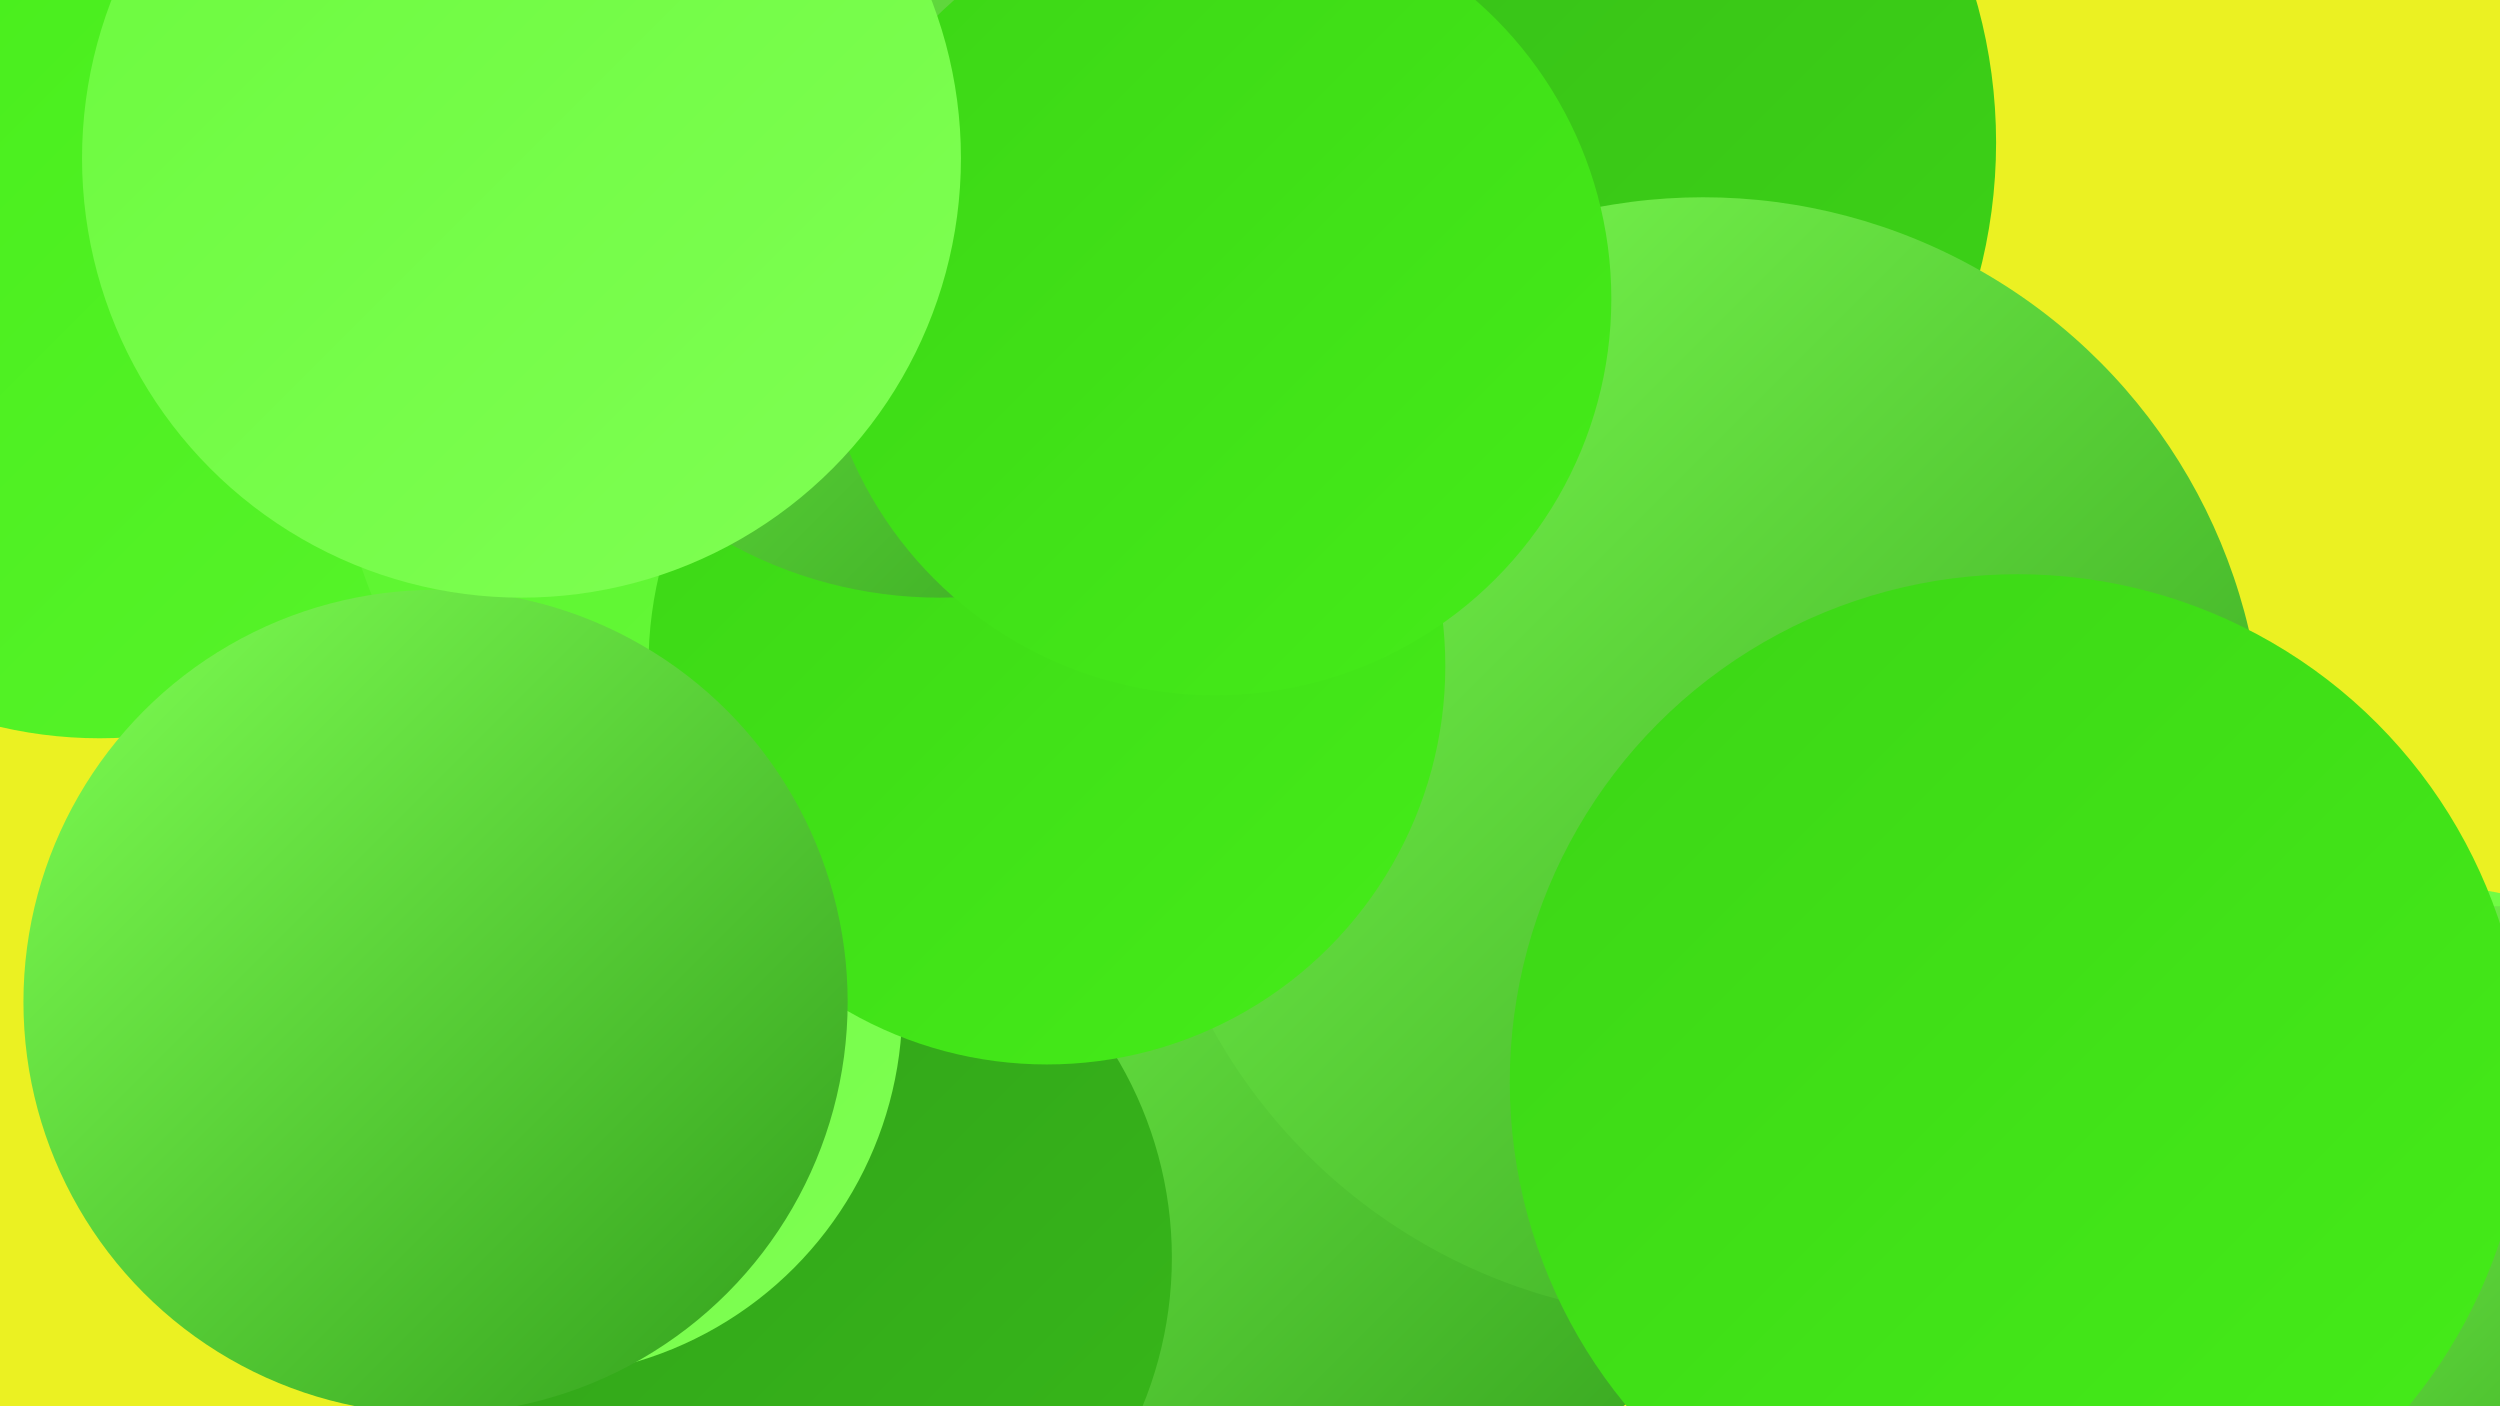
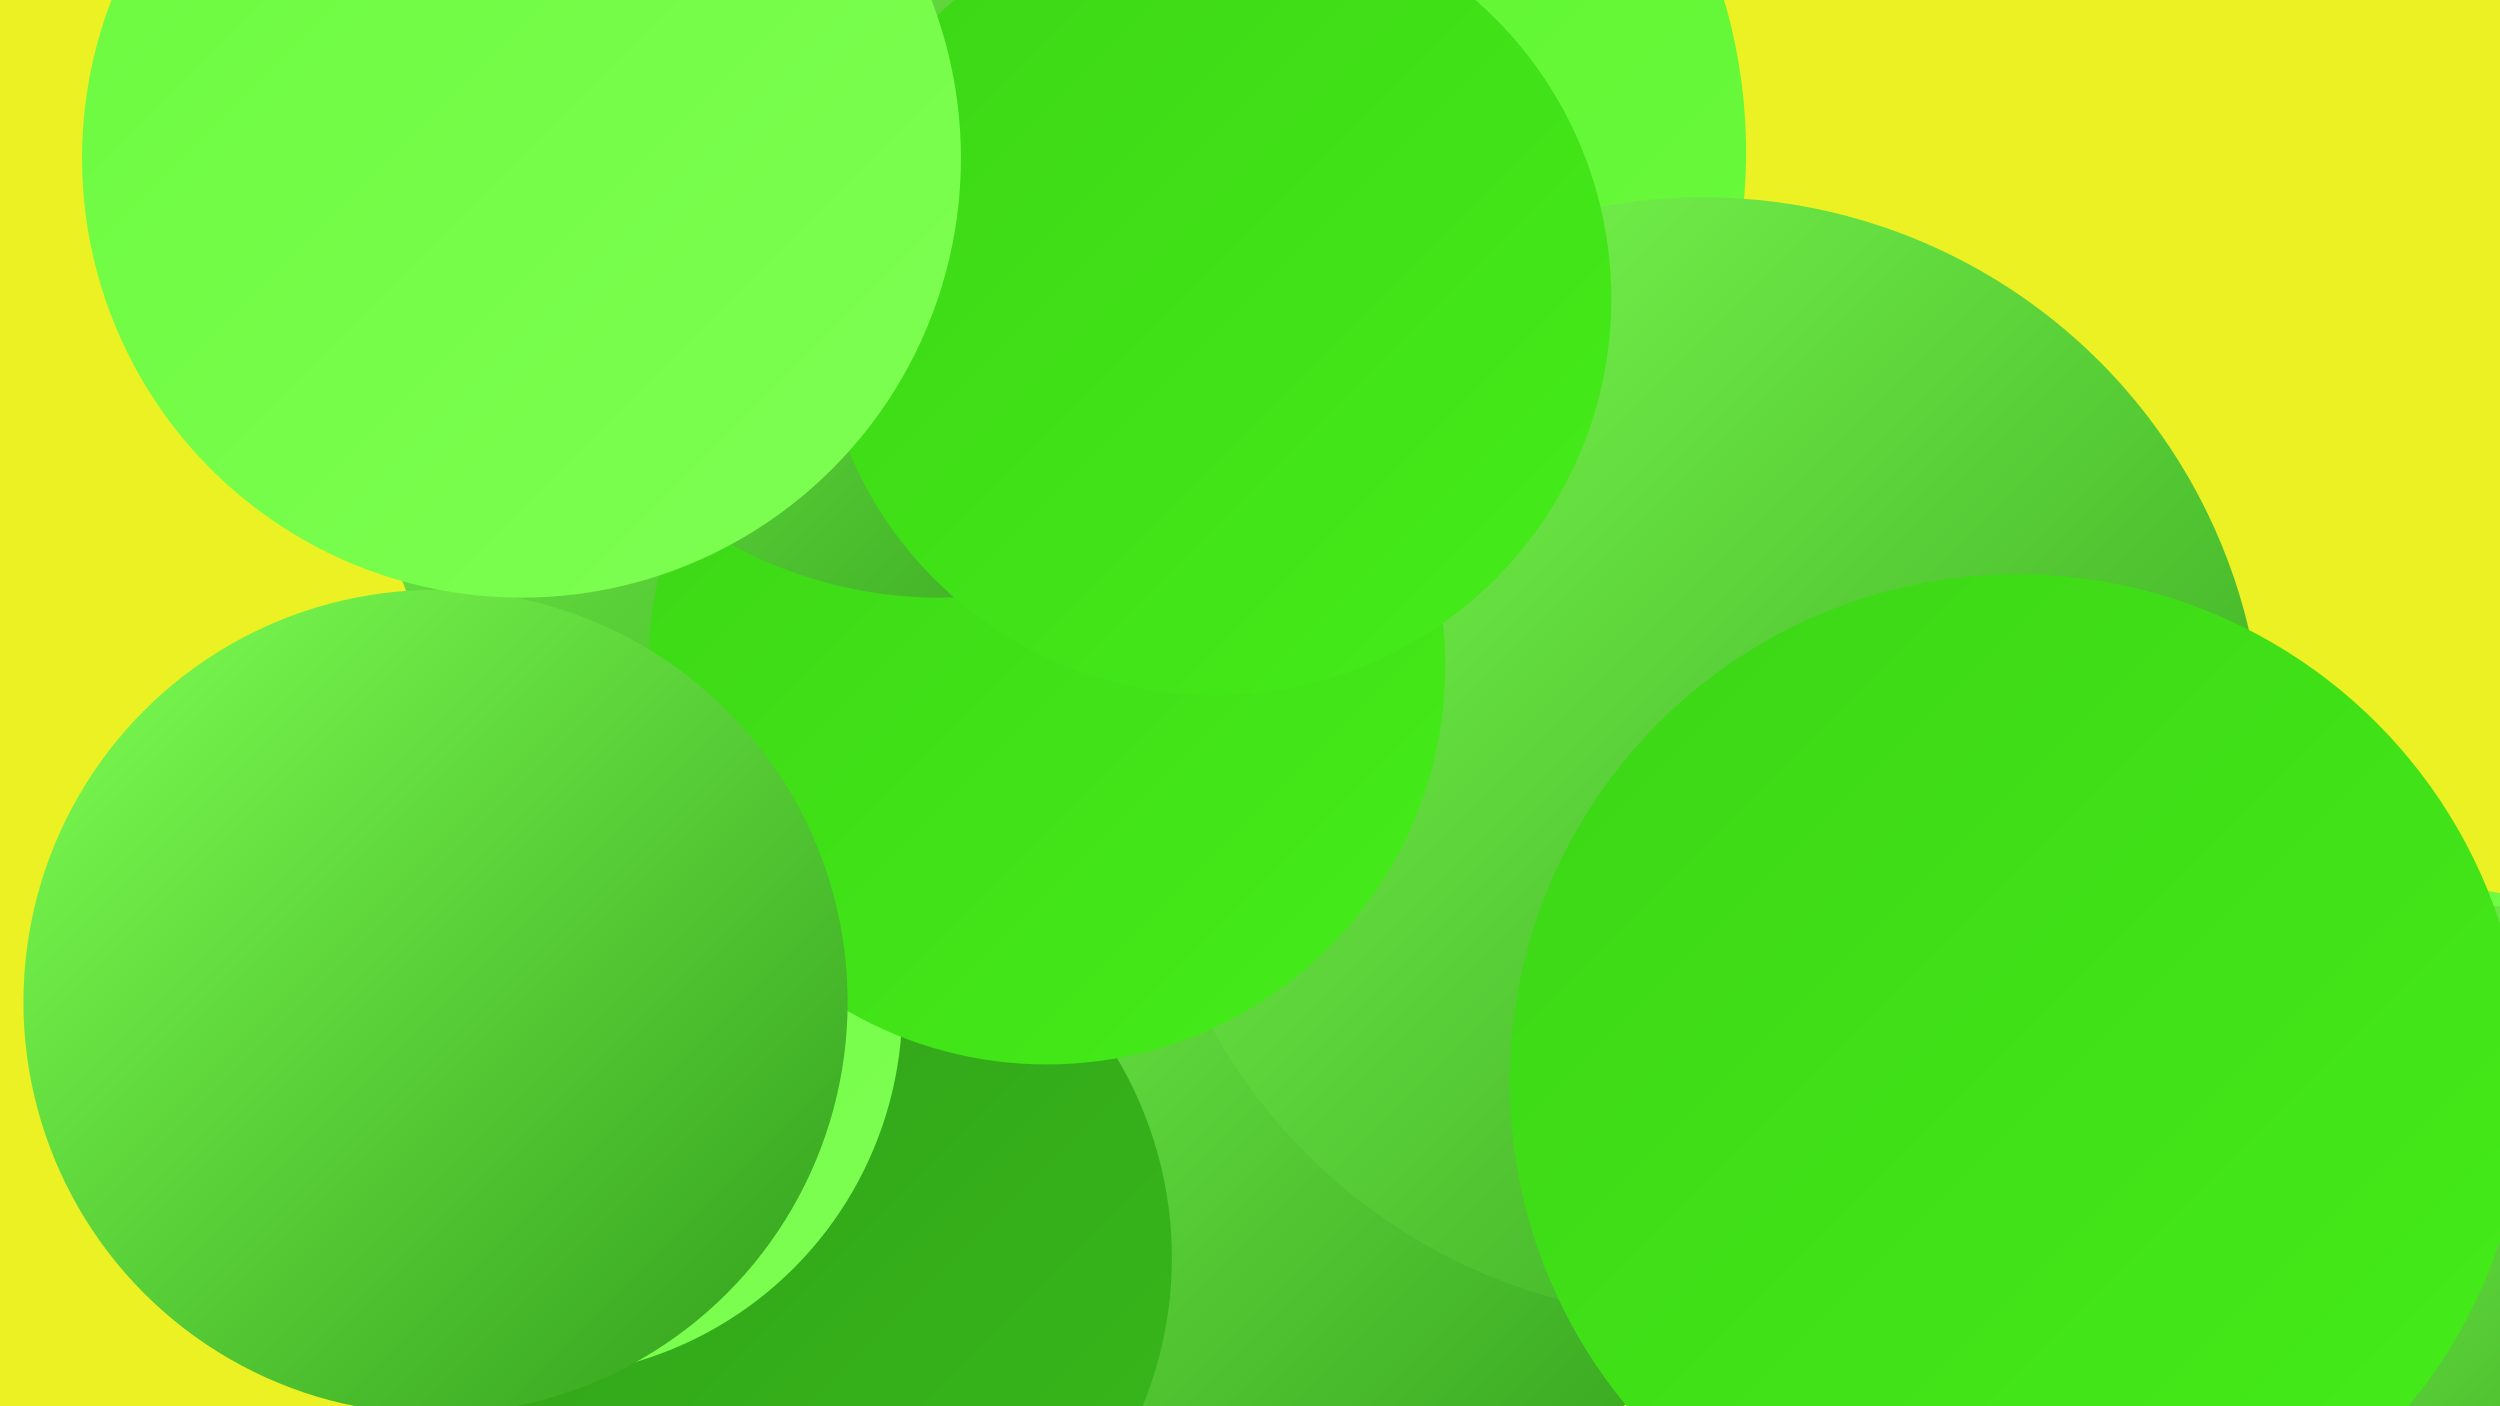
<svg xmlns="http://www.w3.org/2000/svg" width="1280" height="720">
  <defs>
    <linearGradient id="grad0" x1="0%" y1="0%" x2="100%" y2="100%">
      <stop offset="0%" style="stop-color:#319e1b;stop-opacity:1" />
      <stop offset="100%" style="stop-color:#37b919;stop-opacity:1" />
    </linearGradient>
    <linearGradient id="grad1" x1="0%" y1="0%" x2="100%" y2="100%">
      <stop offset="0%" style="stop-color:#37b919;stop-opacity:1" />
      <stop offset="100%" style="stop-color:#3cd516;stop-opacity:1" />
    </linearGradient>
    <linearGradient id="grad2" x1="0%" y1="0%" x2="100%" y2="100%">
      <stop offset="0%" style="stop-color:#3cd516;stop-opacity:1" />
      <stop offset="100%" style="stop-color:#45ed19;stop-opacity:1" />
    </linearGradient>
    <linearGradient id="grad3" x1="0%" y1="0%" x2="100%" y2="100%">
      <stop offset="0%" style="stop-color:#45ed19;stop-opacity:1" />
      <stop offset="100%" style="stop-color:#58f42b;stop-opacity:1" />
    </linearGradient>
    <linearGradient id="grad4" x1="0%" y1="0%" x2="100%" y2="100%">
      <stop offset="0%" style="stop-color:#58f42b;stop-opacity:1" />
      <stop offset="100%" style="stop-color:#6bfa3e;stop-opacity:1" />
    </linearGradient>
    <linearGradient id="grad5" x1="0%" y1="0%" x2="100%" y2="100%">
      <stop offset="0%" style="stop-color:#6bfa3e;stop-opacity:1" />
      <stop offset="100%" style="stop-color:#7fff53;stop-opacity:1" />
    </linearGradient>
    <linearGradient id="grad6" x1="0%" y1="0%" x2="100%" y2="100%">
      <stop offset="0%" style="stop-color:#7fff53;stop-opacity:1" />
      <stop offset="100%" style="stop-color:#319e1b;stop-opacity:1" />
    </linearGradient>
  </defs>
  <rect width="1280" height="720" fill="#ebf122" />
  <circle cx="682" cy="507" r="260" fill="url(#grad6)" />
  <circle cx="400" cy="644" r="200" fill="url(#grad0)" />
-   <circle cx="51" cy="152" r="226" fill="url(#grad3)" />
  <circle cx="688" cy="281" r="229" fill="url(#grad2)" />
  <circle cx="434" cy="208" r="245" fill="url(#grad6)" />
  <circle cx="303" cy="38" r="182" fill="url(#grad6)" />
  <circle cx="618" cy="78" r="276" fill="url(#grad4)" />
  <circle cx="1238" cy="661" r="208" fill="url(#grad5)" />
-   <circle cx="806" cy="232" r="193" fill="url(#grad4)" />
-   <circle cx="756" cy="73" r="266" fill="url(#grad1)" />
  <circle cx="272" cy="515" r="190" fill="url(#grad5)" />
  <circle cx="872" cy="388" r="287" fill="url(#grad6)" />
  <circle cx="1279" cy="647" r="183" fill="url(#grad6)" />
-   <circle cx="438" cy="205" r="267" fill="url(#grad4)" />
  <circle cx="536" cy="341" r="204" fill="url(#grad2)" />
  <circle cx="1033" cy="554" r="260" fill="url(#grad2)" />
  <circle cx="481" cy="83" r="223" fill="url(#grad6)" />
  <circle cx="622" cy="153" r="203" fill="url(#grad2)" />
  <circle cx="223" cy="513" r="211" fill="url(#grad6)" />
  <circle cx="267" cy="81" r="225" fill="url(#grad5)" />
</svg>